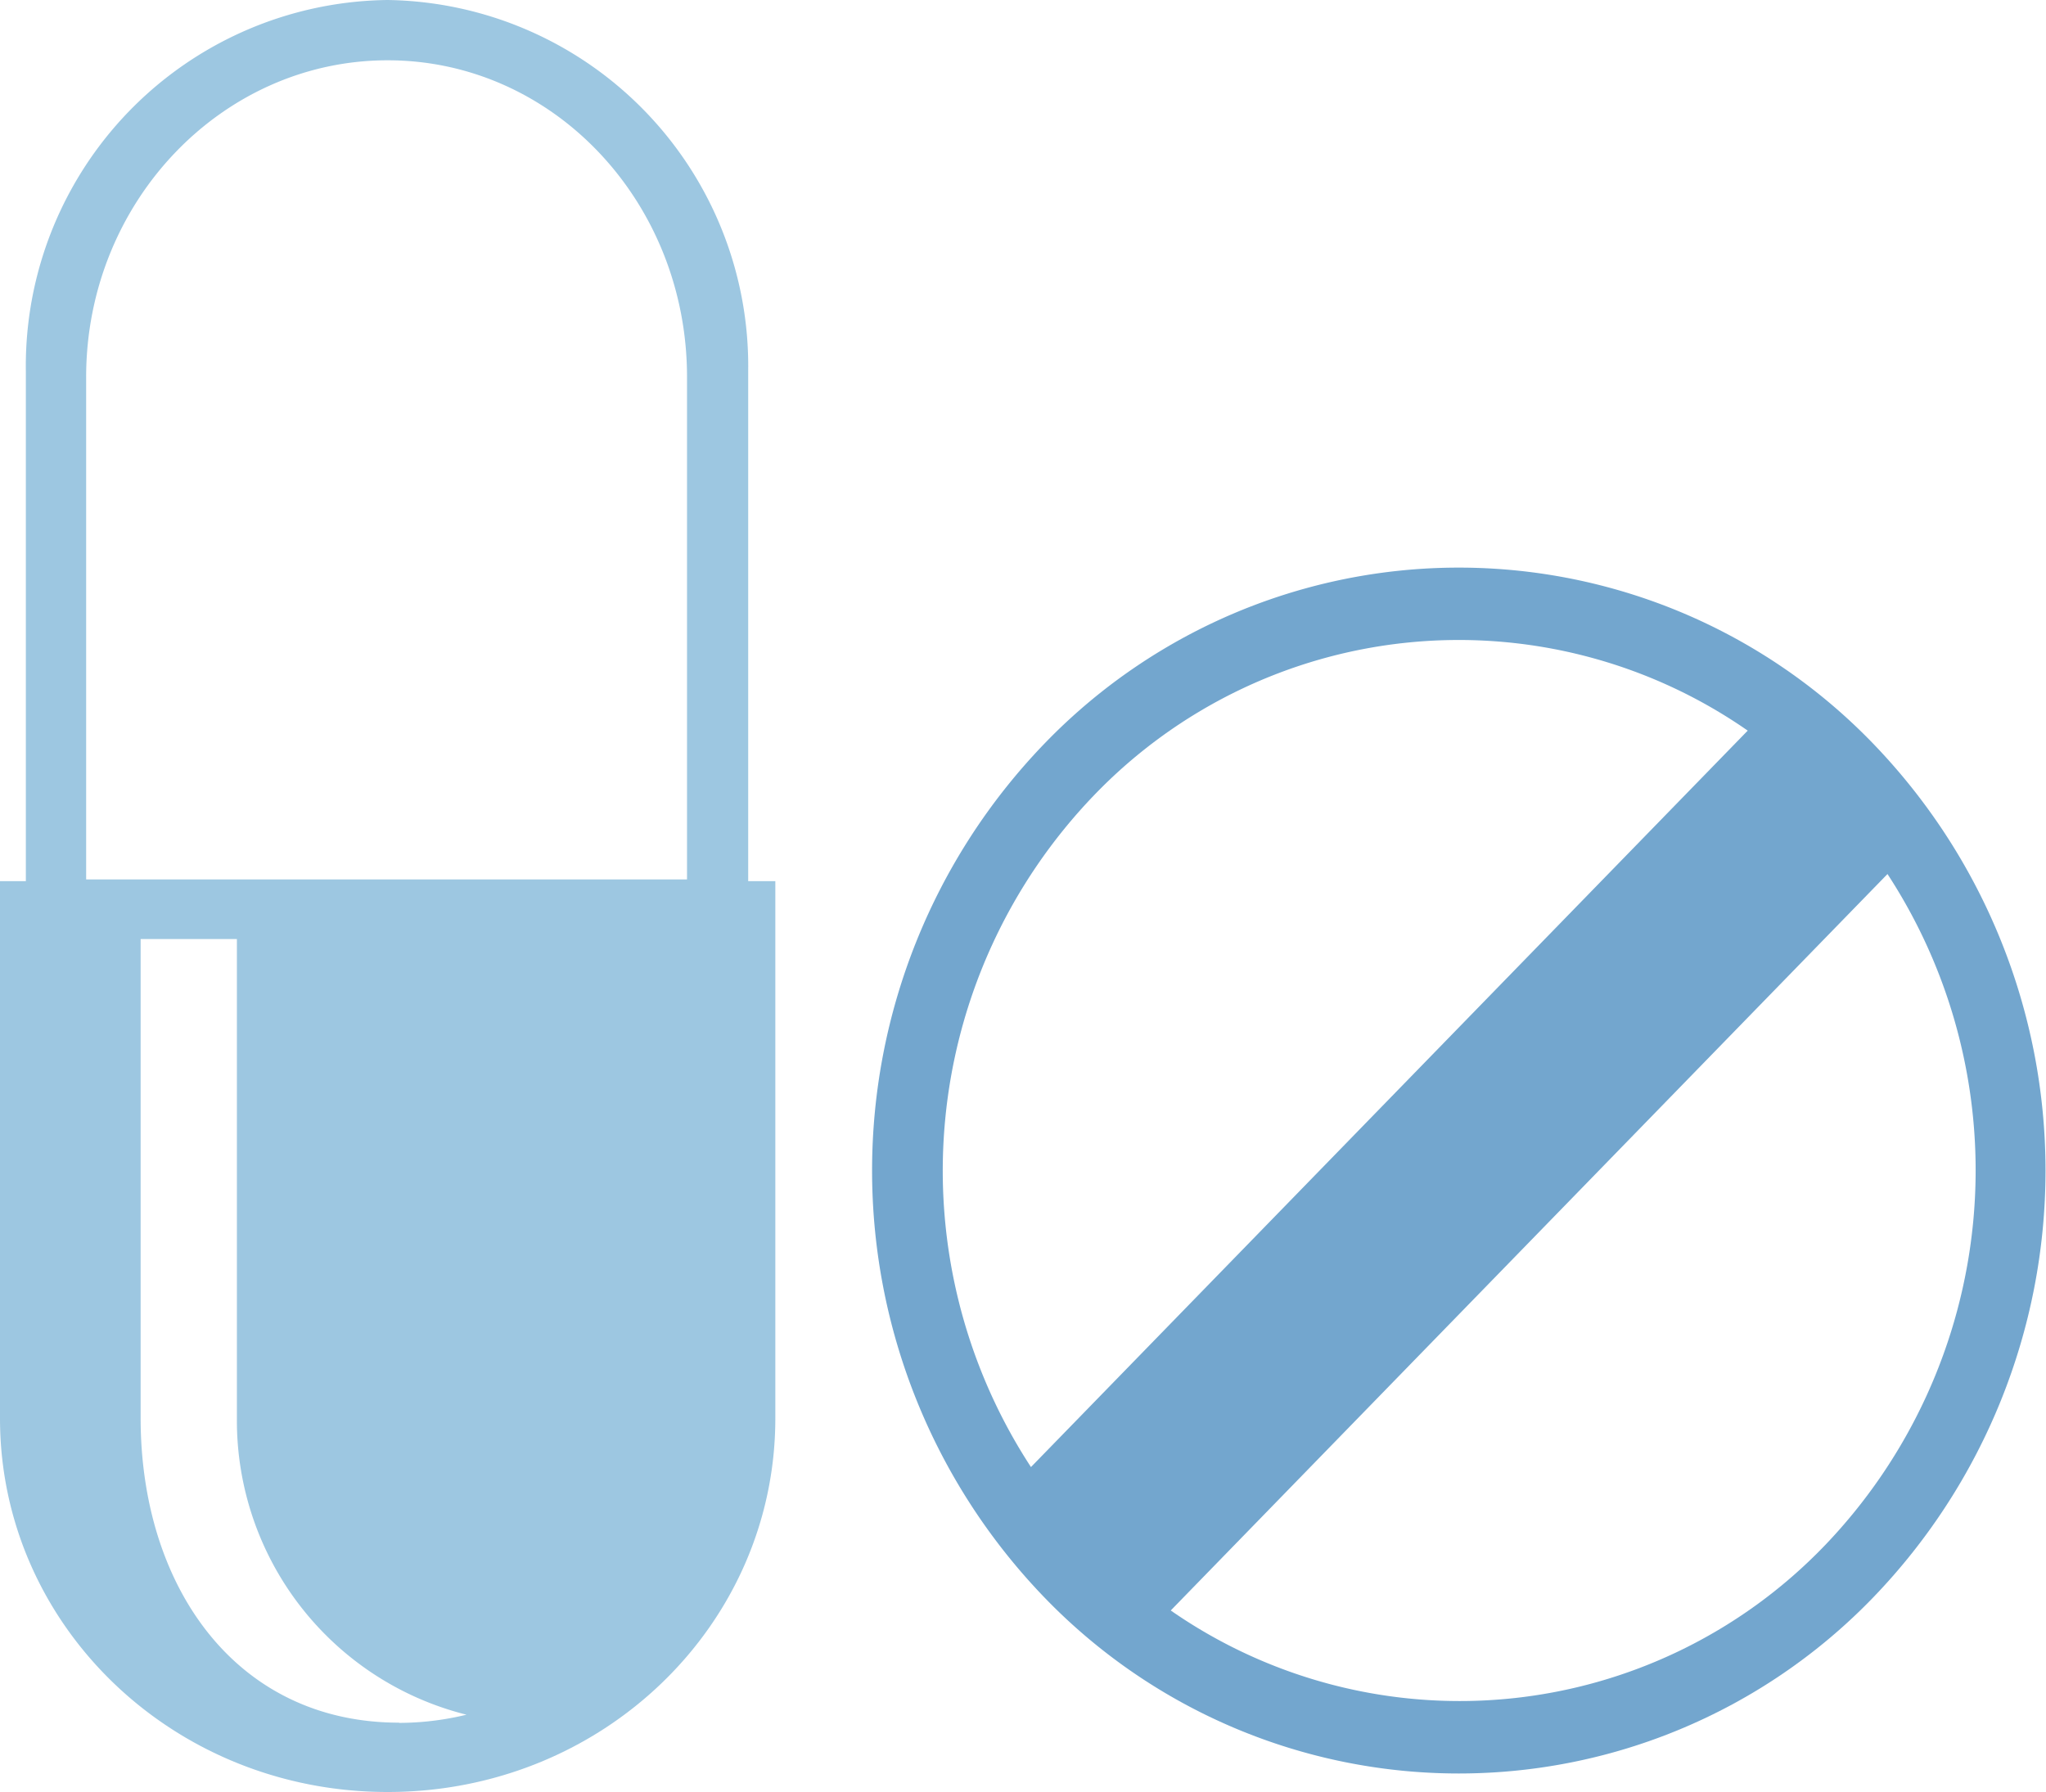
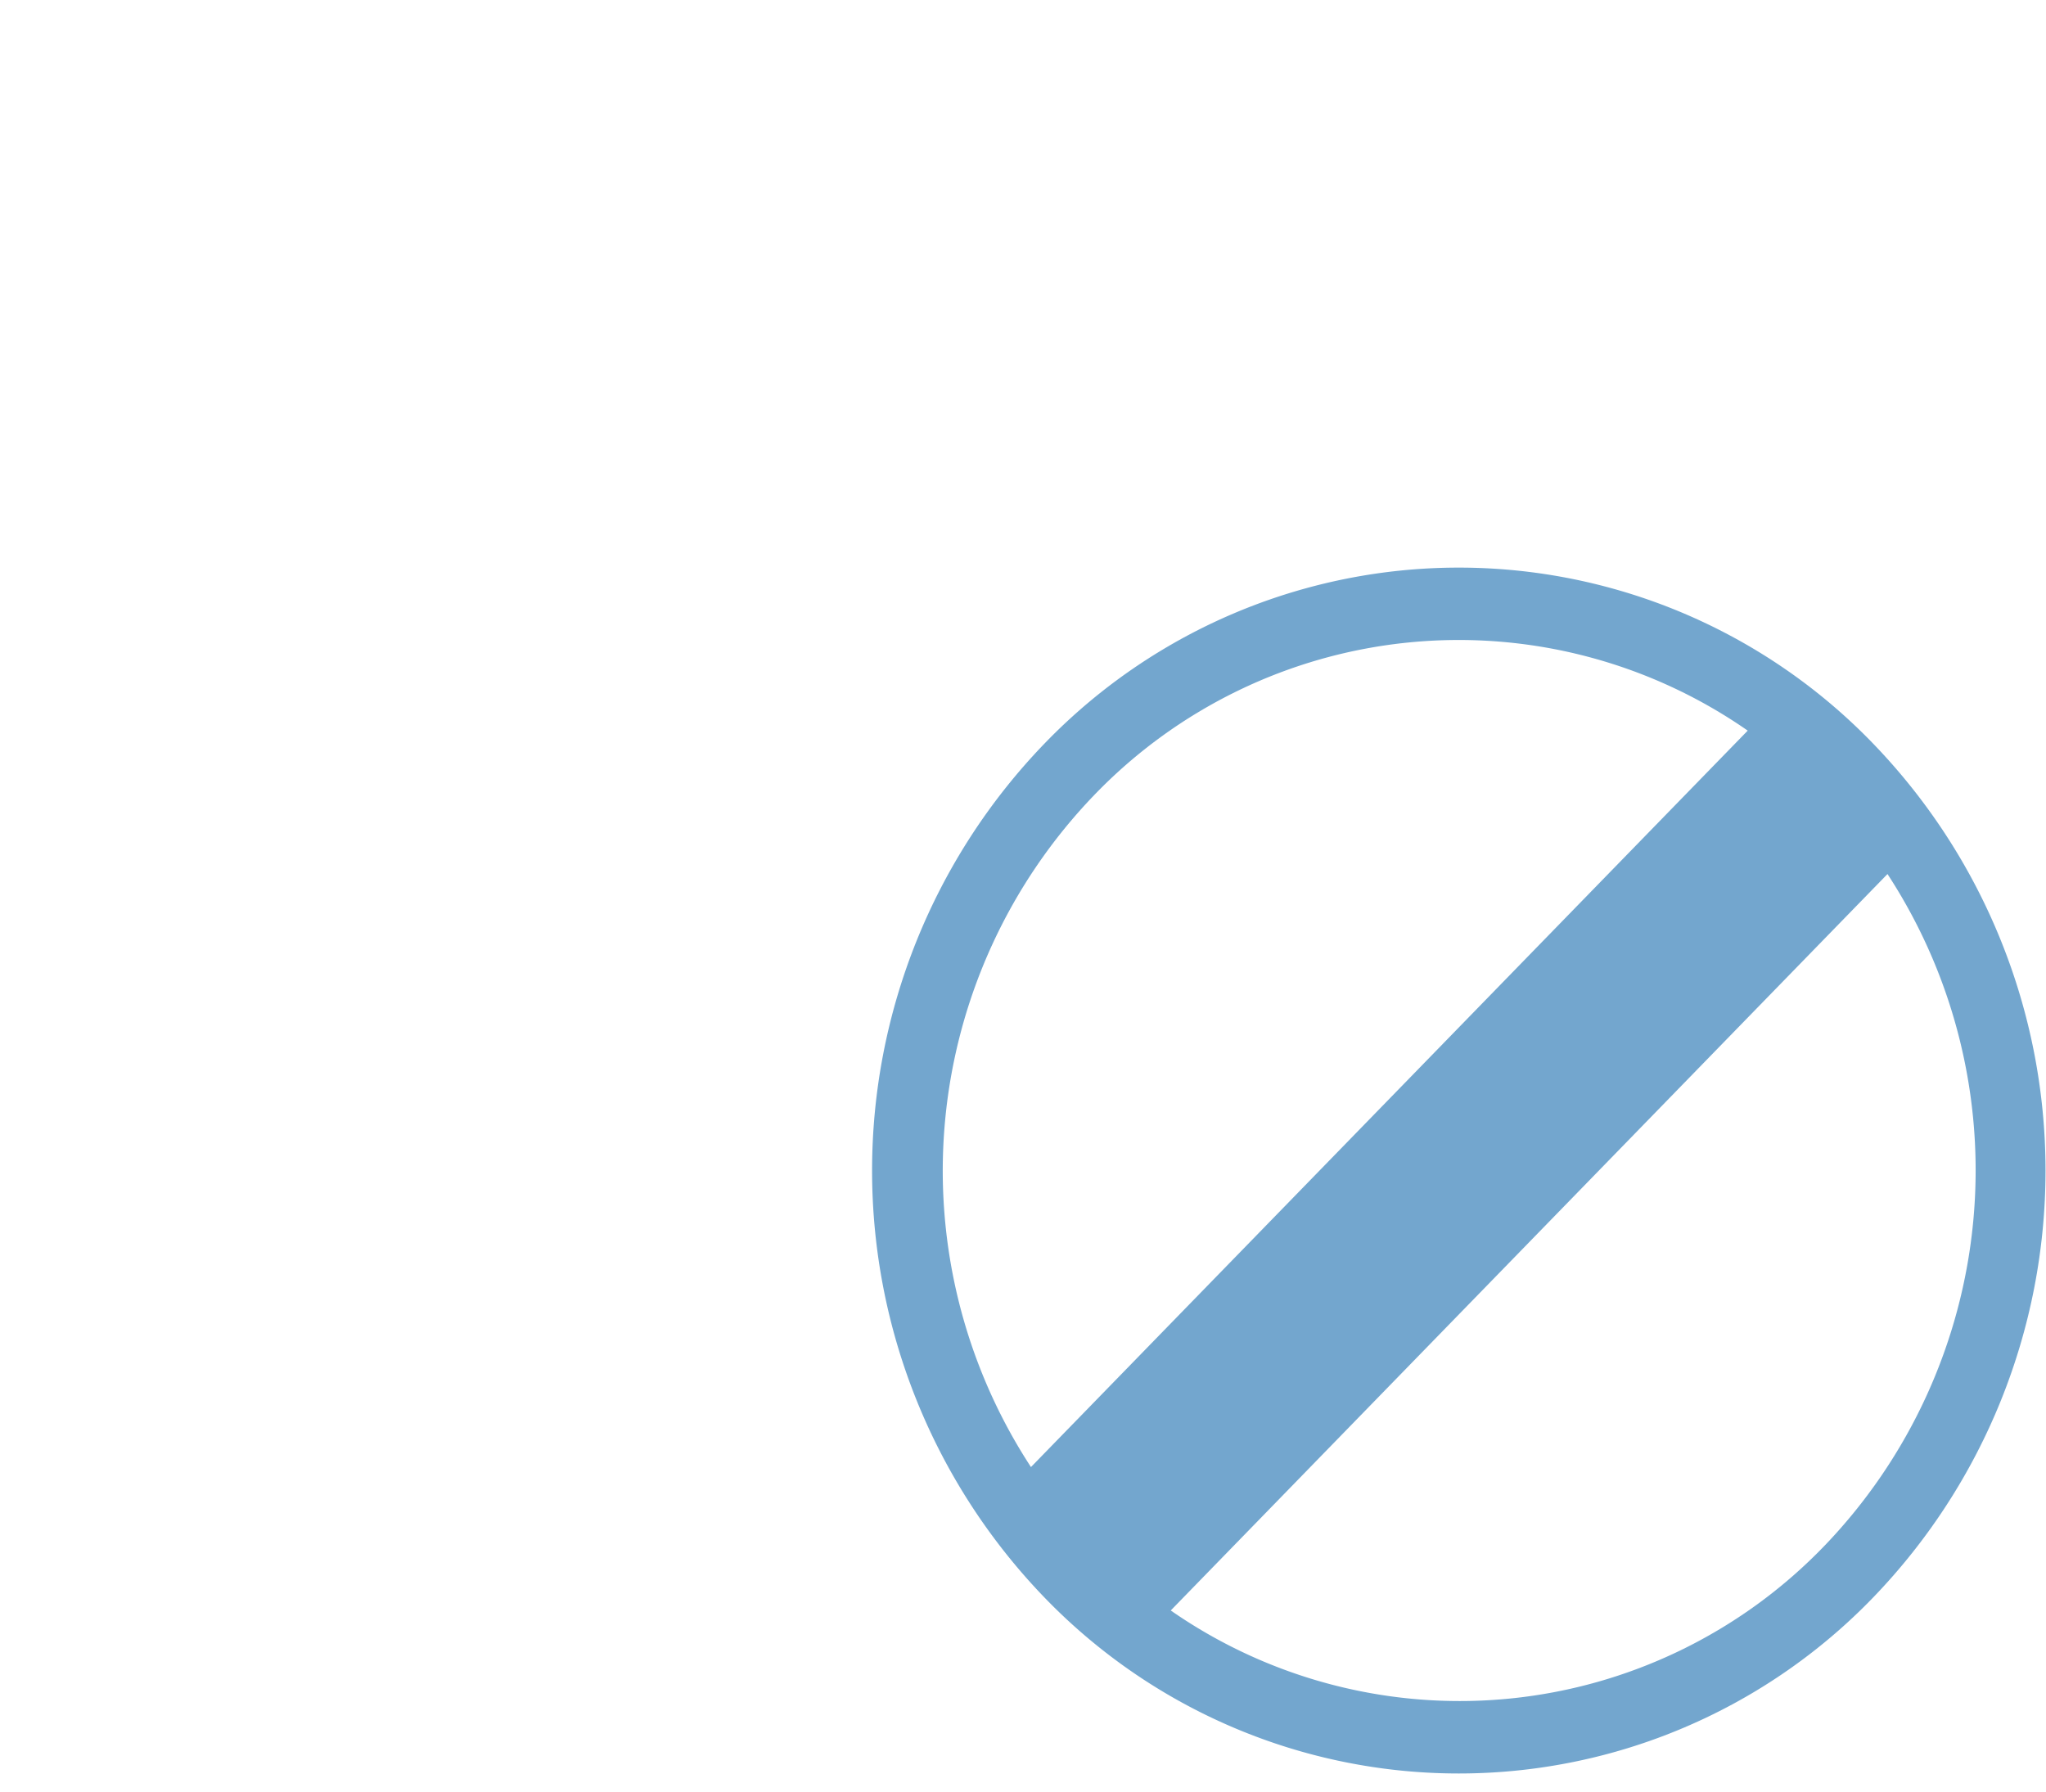
<svg xmlns="http://www.w3.org/2000/svg" viewBox="0 0 95 83.22">
  <g opacity=".55">
    <path d="m84.71 71.79a23.5 23.5 0 0 1 -30.35 3l33.28-34.2a25.17 25.17 0 0 1 -2.93 31.2m-36.84-3.66a25.16 25.16 0 0 1 2.93-31.2 23.49 23.49 0 0 1 30.35-3zm39.13-33.57a26.73 26.73 0 0 0 -38.53 0 28.56 28.56 0 0 0 0 39.6 26.73 26.73 0 0 0 38.53 0 28.56 28.56 0 0 0 0-39.6" fill="#005da6" />
-     <path d="m31.9 40.84h-27.9v-23.33c0-8.11 6.29-14.71 14-14.71s13.9 6.6 13.9 14.71zm-13.37 39.16c-7.59 0-12-6.34-12-14.14v-22.25h4.47v22.26a14.08 14.08 0 0 0 10.66 13.76 13.34 13.34 0 0 1 -3.12.38m16.2-39.09v-23.69a17 17 0 0 0 -16.74-17.23 17 17 0 0 0 -16.8 17.23v23.69h-1.2v24.95c0 9.58 8 17.35 18 17.35s18-7.77 18-17.35v-24.95z" fill="#4d99c8" />
  </g>
</svg>